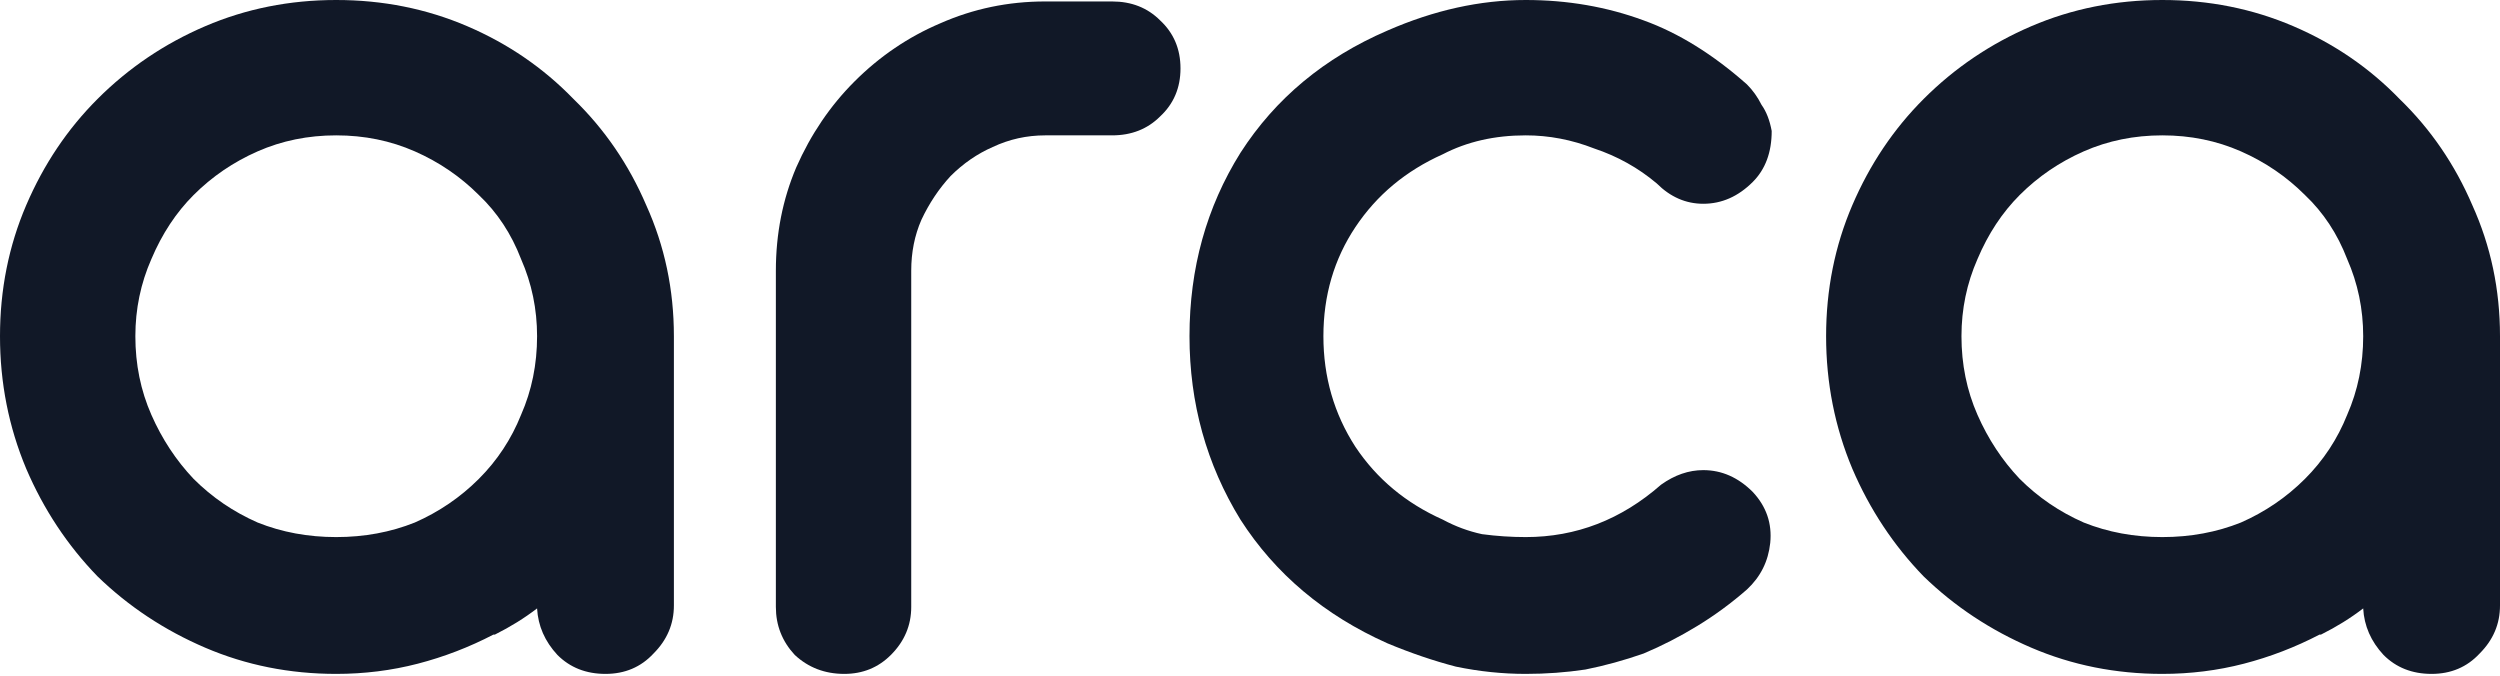
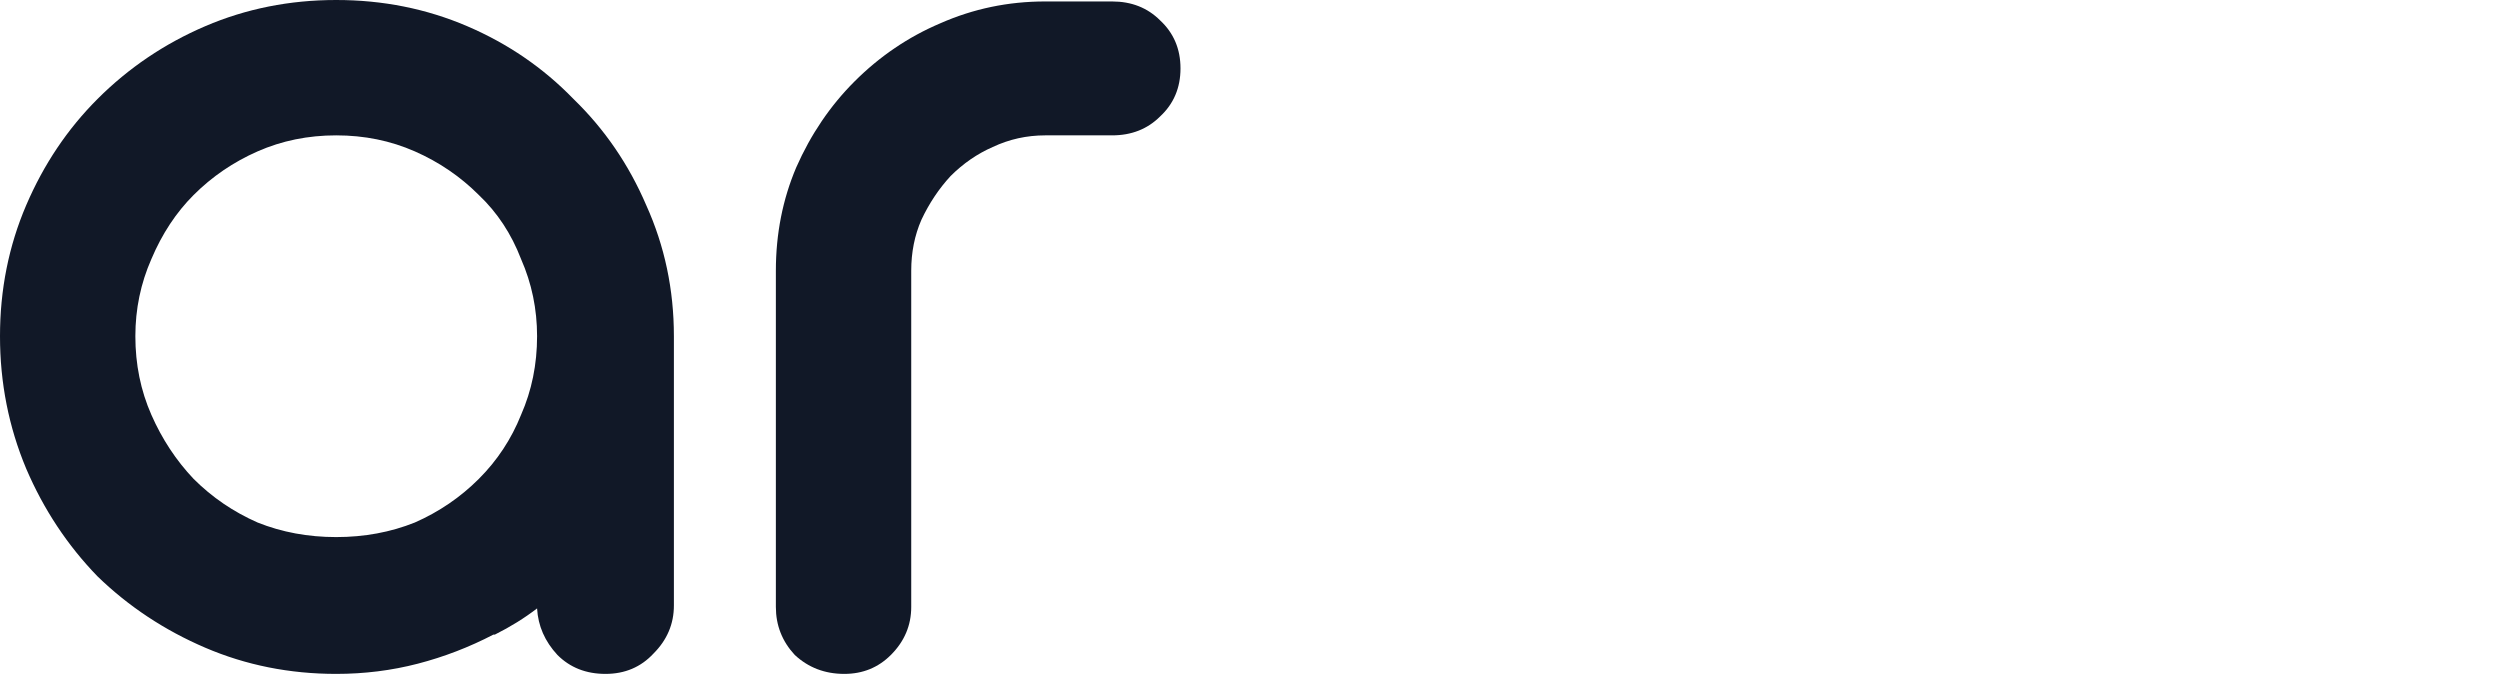
<svg xmlns="http://www.w3.org/2000/svg" width="1080" height="292" viewBox="0 0 1080 292" fill="none">
-   <path d="M1002.03 274.146C991.552 279.595 980.654 283.787 969.336 286.721C958.018 289.655 946.281 291.122 934.124 291.122C914.004 291.122 895.14 287.35 877.535 279.804C859.929 272.259 844.419 261.989 831.005 248.995C818.011 235.581 807.741 220.071 800.195 202.465C792.65 184.44 788.877 165.368 788.877 145.247C788.877 125.126 792.65 106.263 800.195 88.657C807.741 71.052 818.011 55.751 831.005 42.757C844.419 29.343 859.929 18.863 877.535 11.318C895.14 3.773 914.004 0 934.124 0C954.245 0 973.108 3.773 990.714 11.318C1008.32 18.863 1023.62 29.343 1036.61 42.757C1050.03 55.751 1060.51 71.052 1068.05 88.657C1076.02 106.263 1080 125.126 1080 145.247V261.57C1080 269.535 1077.07 276.451 1071.2 282.32C1065.75 288.188 1058.83 291.122 1050.45 291.122C1042.06 291.122 1035.15 288.398 1029.7 282.948C1024.25 277.08 1021.31 270.373 1020.9 262.828C1015.45 267.019 1009.37 270.792 1002.66 274.146H1002.03ZM847.353 145.247C847.353 157.403 849.659 168.721 854.27 179.201C858.881 189.68 864.959 198.902 872.504 206.867C880.469 214.831 889.691 221.119 900.17 225.73C910.65 229.922 921.968 232.018 934.124 232.018C946.281 232.018 957.599 229.922 968.078 225.73C978.558 221.119 987.78 214.831 995.744 206.867C1003.71 198.902 1009.79 189.68 1013.98 179.201C1018.59 168.721 1020.9 157.403 1020.9 145.247C1020.9 133.51 1018.59 122.401 1013.98 111.922C1009.79 101.023 1003.71 91.801 995.744 84.256C987.78 76.291 978.558 70.004 968.078 65.392C957.599 60.782 946.281 58.476 934.124 58.476C921.968 58.476 910.65 60.782 900.17 65.392C889.691 70.004 880.469 76.291 872.504 84.256C864.959 91.801 858.881 101.023 854.27 111.922C849.659 122.401 847.353 133.51 847.353 145.247Z" fill="#111827" />
-   <path d="M623.269 66.65C607.34 73.776 594.765 84.256 585.543 98.089C576.321 111.922 571.71 127.641 571.71 145.247C571.71 162.852 576.321 178.781 585.543 193.034C594.765 206.867 607.34 217.346 623.269 224.472C628.718 227.407 634.377 229.503 640.246 230.76C646.534 231.598 652.821 232.018 659.109 232.018C680.907 232.018 700.399 224.472 717.585 209.382C723.454 205.19 729.532 203.094 735.82 203.094C743.784 203.094 750.91 206.238 757.198 212.526C763.067 218.813 765.582 226.149 764.743 234.533C763.905 242.497 760.551 249.204 754.683 254.654C747.976 260.522 740.85 265.762 733.304 270.373C725.759 274.984 718.004 278.966 710.04 282.32C701.656 285.254 693.273 287.559 684.889 289.236C676.505 290.494 667.912 291.122 659.109 291.122C649.049 291.122 638.988 290.074 628.928 287.979C619.287 285.463 609.436 282.11 599.376 277.918C572.129 265.762 550.96 247.947 535.869 224.472C521.198 200.579 513.862 174.17 513.862 145.247C513.862 115.904 521.198 89.496 535.869 66.021C550.96 42.547 572.129 24.941 599.376 13.204C619.496 4.401 639.408 0 659.109 0C677.134 0 694.111 2.934 710.04 8.803C725.13 14.252 740.011 23.474 754.683 36.469C757.198 38.984 759.294 41.918 760.971 45.272C763.066 48.206 764.534 51.979 765.372 56.59C765.372 65.812 762.647 73.147 757.198 78.597C750.91 84.885 743.784 88.028 735.82 88.028C728.274 88.028 721.567 85.094 715.699 79.225C707.734 72.519 698.722 67.488 688.662 64.135C679.02 60.362 669.17 58.476 659.109 58.476C645.695 58.476 633.749 61.201 623.269 66.65Z" fill="#111827" />
  <path d="M364.728 291.123C356.344 291.123 349.218 288.398 343.349 282.949C337.9 277.08 335.175 270.164 335.175 262.199V116.953C335.175 101.024 338.11 86.143 343.978 72.31C350.266 58.057 358.65 45.691 369.129 35.212C380.028 24.313 392.394 15.93 406.227 10.061C420.479 3.773 435.57 0.629 451.499 0.629H480.422C488.806 0.629 495.722 3.354 501.172 8.803C507.04 14.253 509.975 21.169 509.975 29.553C509.975 37.937 507.04 44.853 501.172 50.303C495.722 55.752 488.806 58.477 480.422 58.477H451.499C443.534 58.477 435.989 60.153 428.863 63.507C422.156 66.441 416.078 70.633 410.628 76.082C405.598 81.532 401.406 87.819 398.053 94.945C395.118 101.652 393.651 108.988 393.651 116.953V262.199C393.651 270.164 390.717 277.08 384.848 282.949C379.399 288.398 372.692 291.123 364.728 291.123Z" fill="#111827" />
  <path d="M213.154 274.146C202.675 279.595 191.776 283.787 180.458 286.721C169.14 289.655 157.403 291.122 145.247 291.122C125.126 291.122 106.263 287.35 88.657 279.804C71.052 272.259 55.542 261.989 42.128 248.995C29.133 235.581 18.863 220.071 11.318 202.465C3.773 184.44 0 165.368 0 145.247C0 125.126 3.773 106.263 11.318 88.657C18.863 71.052 29.133 55.751 42.128 42.757C55.542 29.343 71.052 18.863 88.657 11.318C106.263 3.773 125.126 0 145.247 0C165.368 0 184.231 3.773 201.837 11.318C219.442 18.863 234.742 29.343 247.737 42.757C261.151 55.751 271.63 71.052 279.176 88.657C287.14 106.263 291.122 125.126 291.122 145.247V261.57C291.122 269.535 288.188 276.451 282.32 282.32C276.87 288.188 269.954 291.122 261.57 291.122C253.186 291.122 246.27 288.398 240.82 282.948C235.371 277.08 232.437 270.373 232.018 262.828C226.568 267.019 220.49 270.792 213.783 274.146H213.154ZM58.476 145.247C58.476 157.403 60.782 168.721 65.392 179.201C70.004 189.68 76.082 198.902 83.627 206.867C91.591 214.831 100.813 221.119 111.293 225.73C121.773 229.922 133.091 232.018 145.247 232.018C157.403 232.018 168.721 229.922 179.201 225.73C189.68 221.119 198.902 214.831 206.867 206.867C214.831 198.902 220.909 189.68 225.101 179.201C229.712 168.721 232.018 157.403 232.018 145.247C232.018 133.51 229.712 122.401 225.101 111.922C220.909 101.023 214.831 91.801 206.867 84.256C198.902 76.291 189.68 70.004 179.201 65.392C168.721 60.782 157.403 58.476 145.247 58.476C133.091 58.476 121.773 60.782 111.293 65.392C100.813 70.004 91.591 76.291 83.627 84.256C76.082 91.801 70.004 101.023 65.392 111.922C60.782 122.401 58.476 133.51 58.476 145.247Z" fill="#111827" />
</svg>